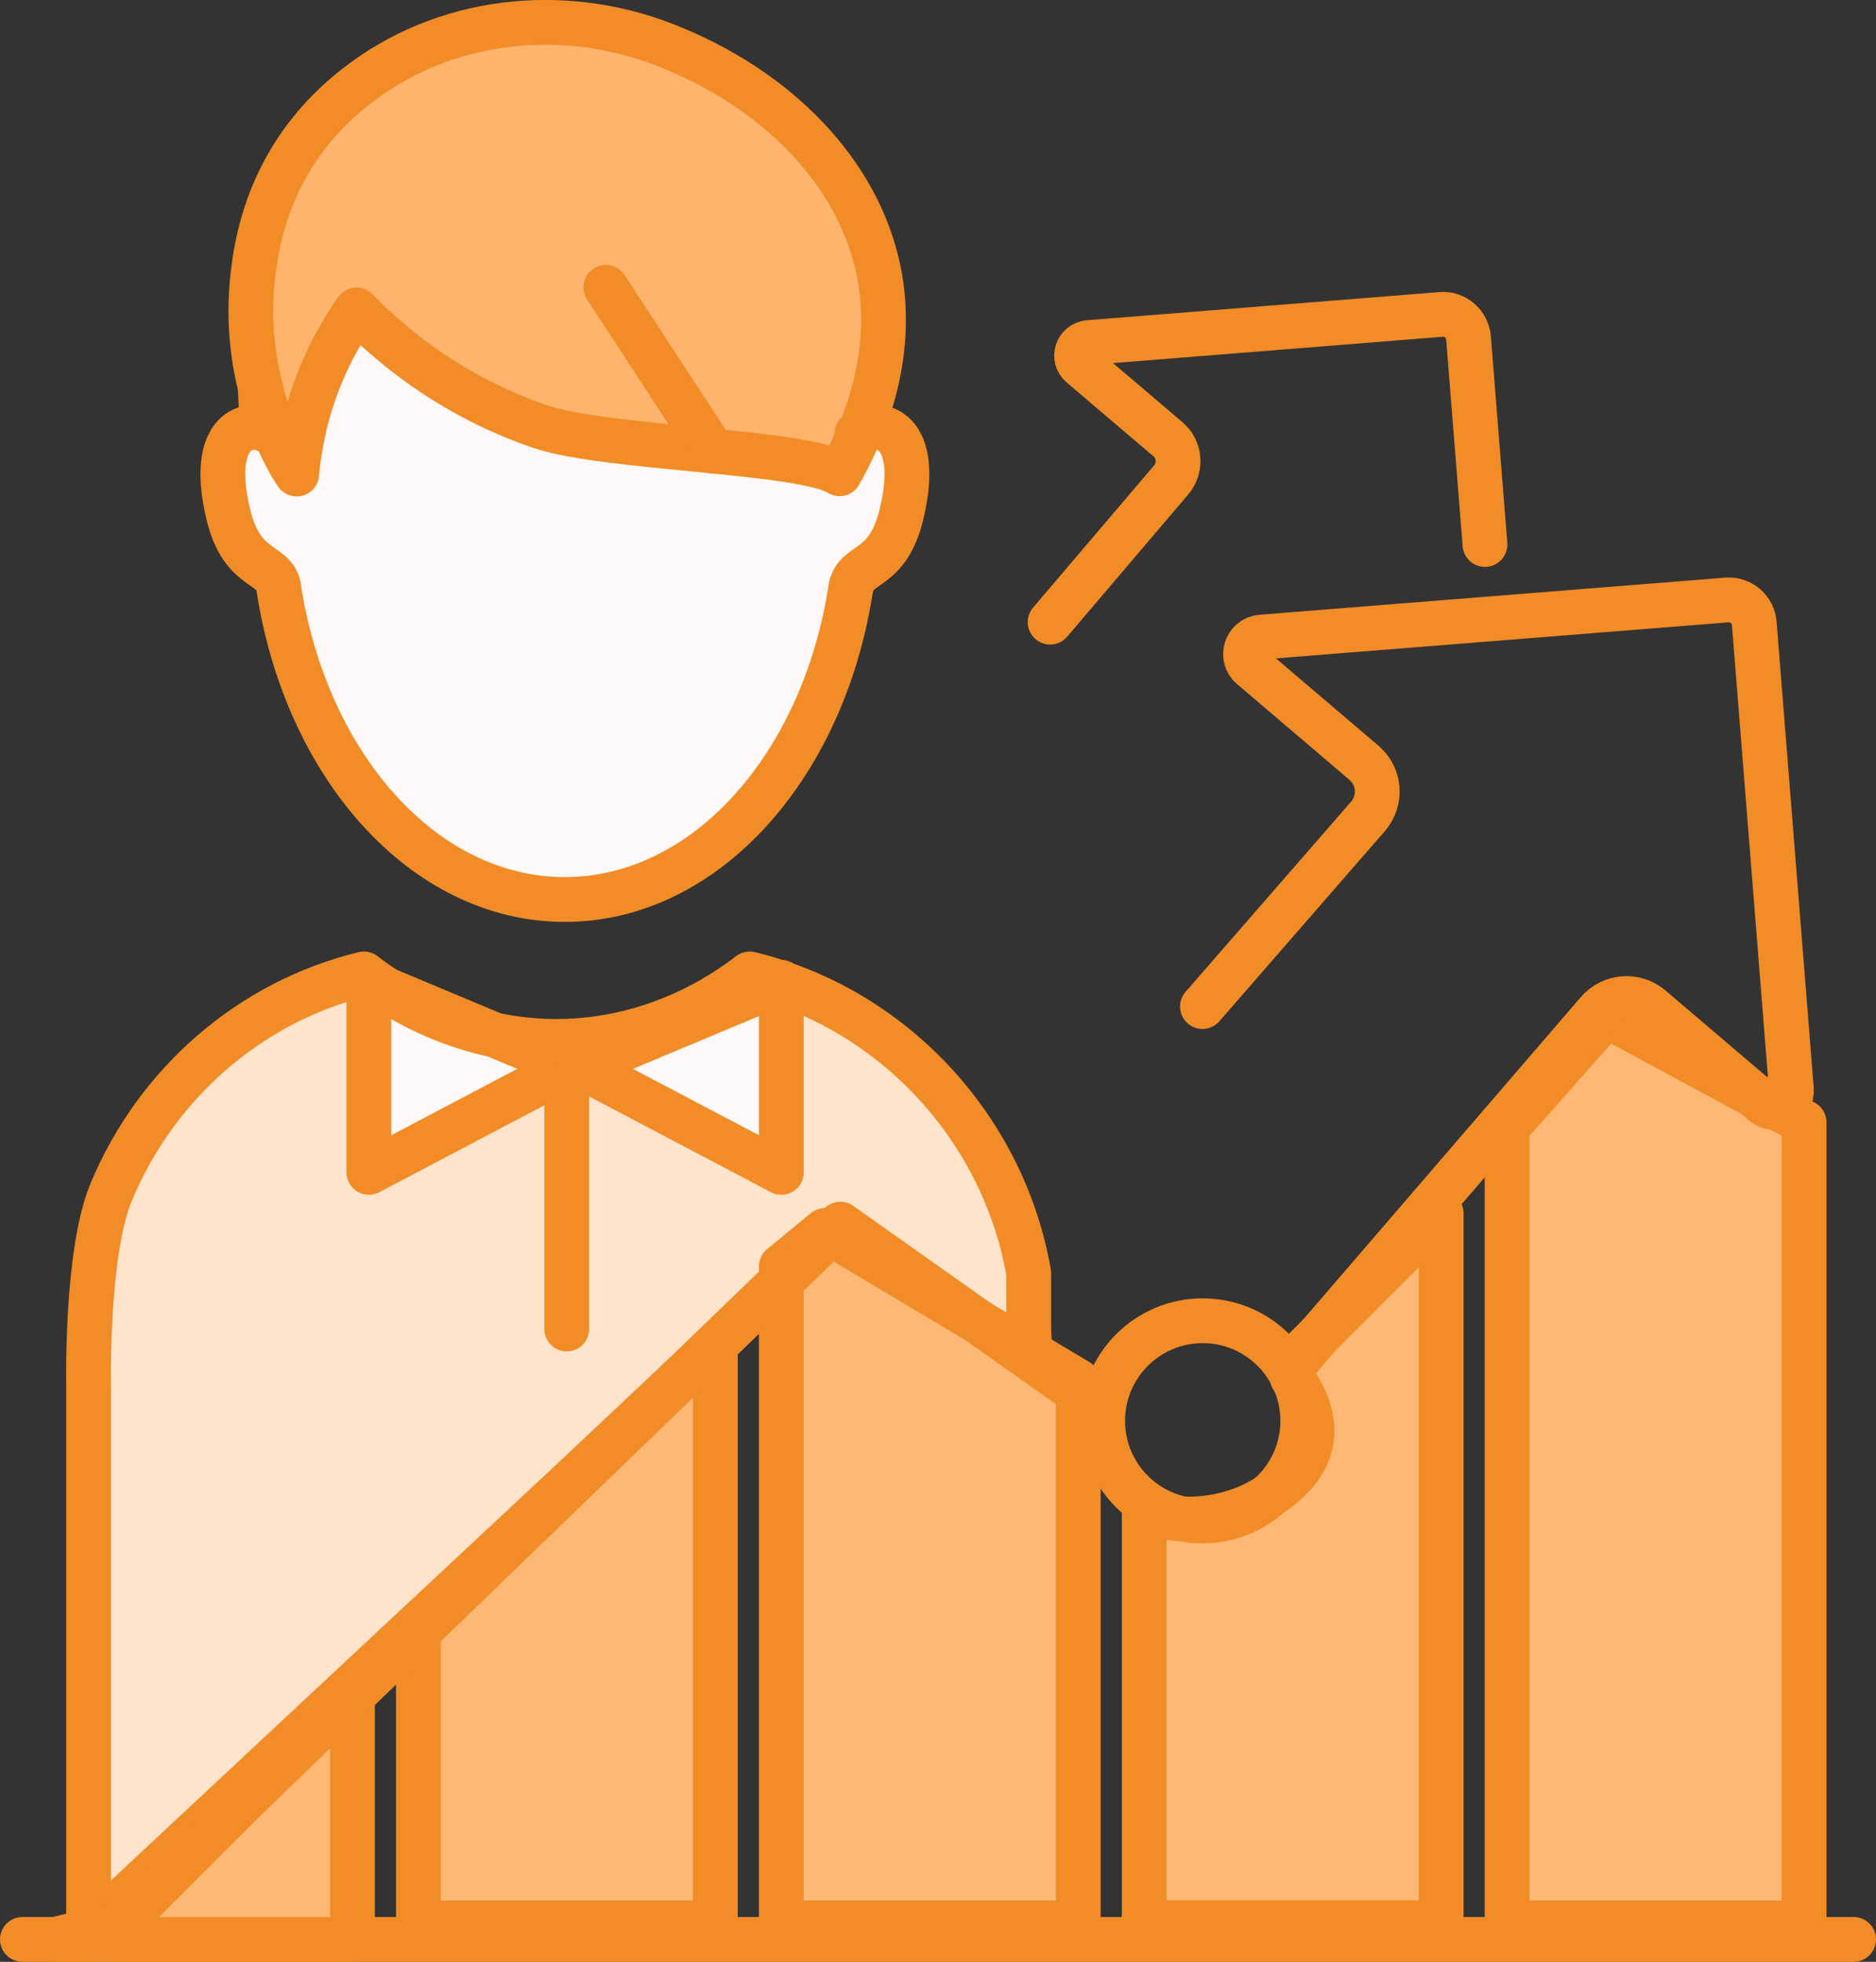
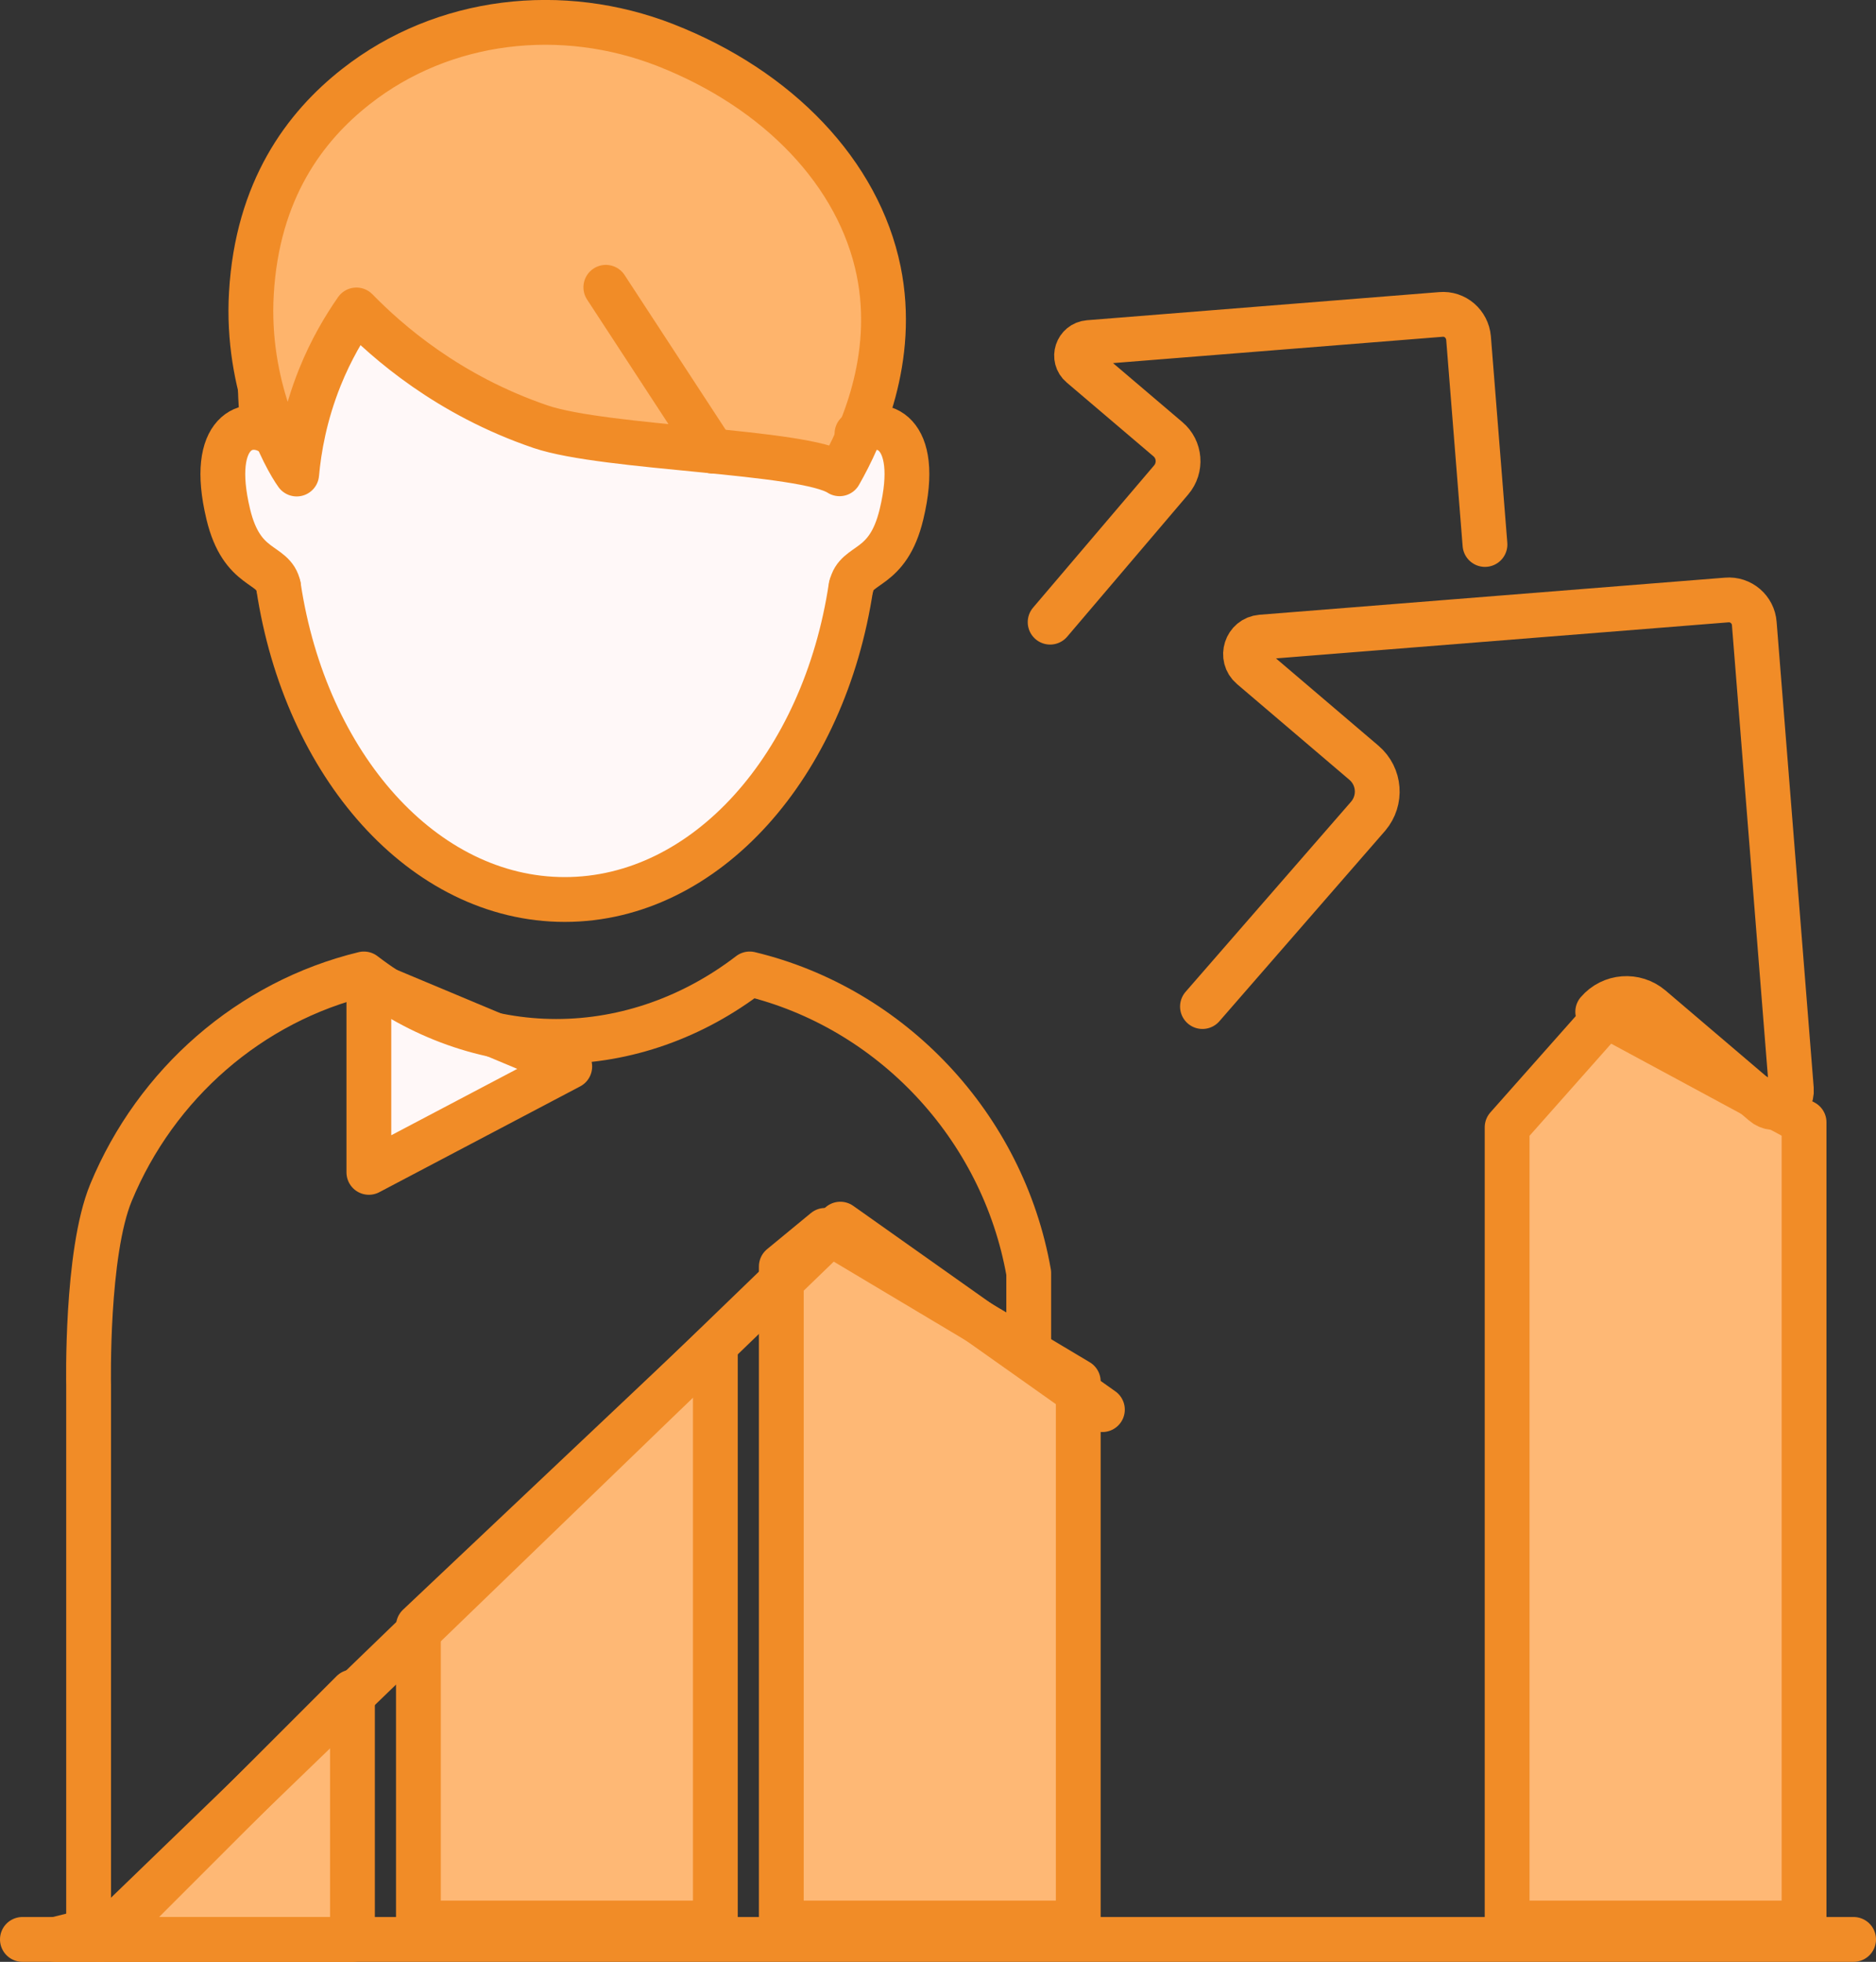
<svg xmlns="http://www.w3.org/2000/svg" id="_레이어_2" width="75.37" height="78.8" viewBox="0 0 75.37 78.8">
  <rect x="0" y="0" width="75.37" height="78.8" fill="#333333" stroke="none" />
  <g id="Layer_1">
    <path d="M34.54,17.36c.69-1.66,1.27-3.95.76-6.48-.8-3.91-4.02-7.29-8.57-9.07-4.15-1.62-8.91-1.09-12.42,1.66-2.07,1.62-3.97,4.17-4.21,8.31-.11,1.94-.08,3.88.05,5.39-.82.03-1.58.96-.98,3.48.36,1.51,1.03,1.87,1.51,2.21.13.3.3.56.53.76,1.1,7.14,5.82,12.51,11.49,12.51s10.43-5.4,11.5-12.57c.19-.98,1.47-.6,2.02-2.91.78-3.26-.72-3.85-1.68-3.29Z" style="fill:#fff8f8; stroke:#f18c27; stroke-miterlimit:10;" />
    <path d="M26.73,1.81c-4.15-1.62-8.91-1.09-12.42,1.66-2.07,1.62-3.97,4.17-4.21,8.31-.22,3.73,1.35,6.61,1.82,7.26.09-1,.32-2.36.93-3.88.45-1.12.99-2.02,1.47-2.71,1.23,1.26,3.67,3.42,7.4,4.69,2.63.89,10.59.96,12.01,1.89.86-1.51,2.29-4.62,1.57-8.15-.8-3.91-4.02-7.29-8.57-9.07Z" style="fill:#feb46c; stroke:#f18c27; stroke-linecap:round; stroke-linejoin:round; stroke-width:1.8px;" />
-     <path d="M3.36,77.24l29.82-27.84,8.62,5.3s0-13.26-11.44-15.68c-2.25,1.73-5.04,2.72-7.87,2.72s-5.54-1-7.8-2.72c-4.6,1.11-8.41,4.44-10.23,8.82-1.02,2.45-.92,7.78-.92,7.78l-.19,21.61Z" style="fill:#ffe4cb; stroke:#f18c27; stroke-miterlimit:10;" />
-     <line x1="22.77" y1="42.77" x2="22.77" y2="53.38" style="fill:none; stroke:#f18c27; stroke-linecap:round; stroke-linejoin:round; stroke-width:1.8px;" />
    <polygon points="14.82 39.46 14.82 47.09 22.89 42.84 14.82 39.46" style="fill:#fff8f8; stroke:#f18c27; stroke-linecap:round; stroke-linejoin:round; stroke-width:1.8px;" />
-     <polygon points="31.39 39.46 31.39 47.09 23.32 42.84 31.39 39.46" style="fill:#fff8f8; stroke:#f18c27; stroke-linecap:round; stroke-linejoin:round; stroke-width:1.8px;" />
    <path d="M11.19,23.56c-.19-.98-1.47-.6-2.02-2.91-.81-3.38.84-3.9,1.79-3.23" style="fill:none; stroke:#f18c27; stroke-linecap:round; stroke-linejoin:round; stroke-width:1.8px;" />
    <path d="M34.2,23.56c.19-.98,1.47-.6,2.02-2.91.81-3.38-.84-3.9-1.79-3.23" style="fill:none; stroke:#f18c27; stroke-linecap:round; stroke-linejoin:round; stroke-width:1.8px;" />
    <path d="M11.19,23.56c1.08,7.17,5.82,12.57,11.5,12.57s10.43-5.4,11.5-12.57" style="fill:none; stroke:#f18c27; stroke-linecap:round; stroke-linejoin:round; stroke-width:1.8px;" />
    <path d="M41.33,54.7v-3.57c-1.04-5.92-5.55-10.65-11.21-12.01-2.24,1.72-4.95,2.71-7.77,2.71s-5.49-.99-7.73-2.71c-4.58,1.11-8.35,4.41-10.16,8.78-1.01,2.44-.9,7.74-.9,7.74v21.6" style="fill:none; stroke:#f18c27; stroke-linecap:round; stroke-linejoin:round; stroke-width:1.8px;" />
-     <path d="M51.93,54.7c.21.14-.15.45,0,.66,1.39,2,.89,3.65-1.23,4.89-1.31.77-3.27,1.04-4.73.44v16.54h11.93v-28.5l-5.96,5.96Z" style="fill:#feb875; stroke:#f18c27; stroke-linecap:round; stroke-linejoin:round; stroke-width:1.8px;" />
    <polygon points="28.74 54.04 16.81 65.31 16.81 77.24 28.74 77.24 28.74 54.04" style="fill:#feb875; stroke:#f18c27; stroke-linecap:round; stroke-linejoin:round; stroke-width:1.8px;" />
    <polygon points="14.16 67.96 4.88 77.24 2.23 77.9 14.16 77.9 14.16 67.96" style="fill:#feb875; stroke:#f18c27; stroke-linecap:round; stroke-linejoin:round; stroke-width:1.8px;" />
    <polygon points="43.32 55.49 33.15 49.42 31.39 50.87 31.39 77.24 43.32 77.24 43.32 55.49" style="fill:#feb875; stroke:#f18c27; stroke-linecap:round; stroke-linejoin:round; stroke-width:1.8px;" />
    <polygon points="60.55 45.28 60.55 77.24 72.48 77.24 72.48 45.08 64.53 40.79 60.55 45.28" style="fill:#feb875; stroke:#f18c27; stroke-linecap:round; stroke-linejoin:round; stroke-width:1.8px;" />
    <polyline points="4.02 77.9 33.76 49.17 44.29 56.62" style="fill:none; stroke:#f18c27; stroke-linecap:round; stroke-linejoin:round; stroke-width:1.8px;" />
    <path d="M42.19,24.99l4.86-5.71c.42-.49.36-1.23-.13-1.64l-3.48-2.96c-.36-.3-.17-.88.3-.92l14.15-1.13c.57-.05,1.06.38,1.11.95l.66,8.29" style="fill:none; stroke:#f18c27; stroke-linecap:round; stroke-linejoin:round; stroke-width:1.8px;" />
-     <path d="M48.31,40.43l6.66-7.65c.54-.64.47-1.59-.17-2.14l-4.52-3.85c-.46-.39-.22-1.15.39-1.2l18.7-1.49c.57-.05,1.07.38,1.11.95l1.49,18.7c.05.6-.66.97-1.12.57l-4.52-3.85c-.64-.54-1.59-.47-2.14.17l-12.29,14.27" style="fill:none; stroke:#f18c27; stroke-linecap:round; stroke-linejoin:round; stroke-width:1.8px;" />
+     <path d="M48.31,40.43l6.66-7.65c.54-.64.47-1.59-.17-2.14l-4.52-3.85c-.46-.39-.22-1.15.39-1.2l18.7-1.49c.57-.05,1.07.38,1.11.95l1.49,18.7c.05.6-.66.97-1.12.57l-4.52-3.85c-.64-.54-1.59-.47-2.14.17" style="fill:none; stroke:#f18c27; stroke-linecap:round; stroke-linejoin:round; stroke-width:1.8px;" />
    <line x1="28.64" y1="18.12" x2="24.34" y2="11.54" style="fill:none; stroke:#f18c27; stroke-linecap:round; stroke-linejoin:round; stroke-width:1.8px;" />
-     <path d="M52.34,57.07c0,2.22-1.8,4.02-4.02,4.02s-4.02-1.8-4.02-4.02,1.8-4.02,4.02-4.02,4.02,1.8,4.02,4.02Z" style="fill:none; stroke:#f18c27; stroke-linecap:round; stroke-linejoin:round; stroke-width:1.8px;" />
    <line x1=".9" y1="77.9" x2="74.47" y2="77.9" style="fill:none; stroke:#f18c27; stroke-linecap:round; stroke-linejoin:round; stroke-width:1.8px;" />
  </g>
</svg>